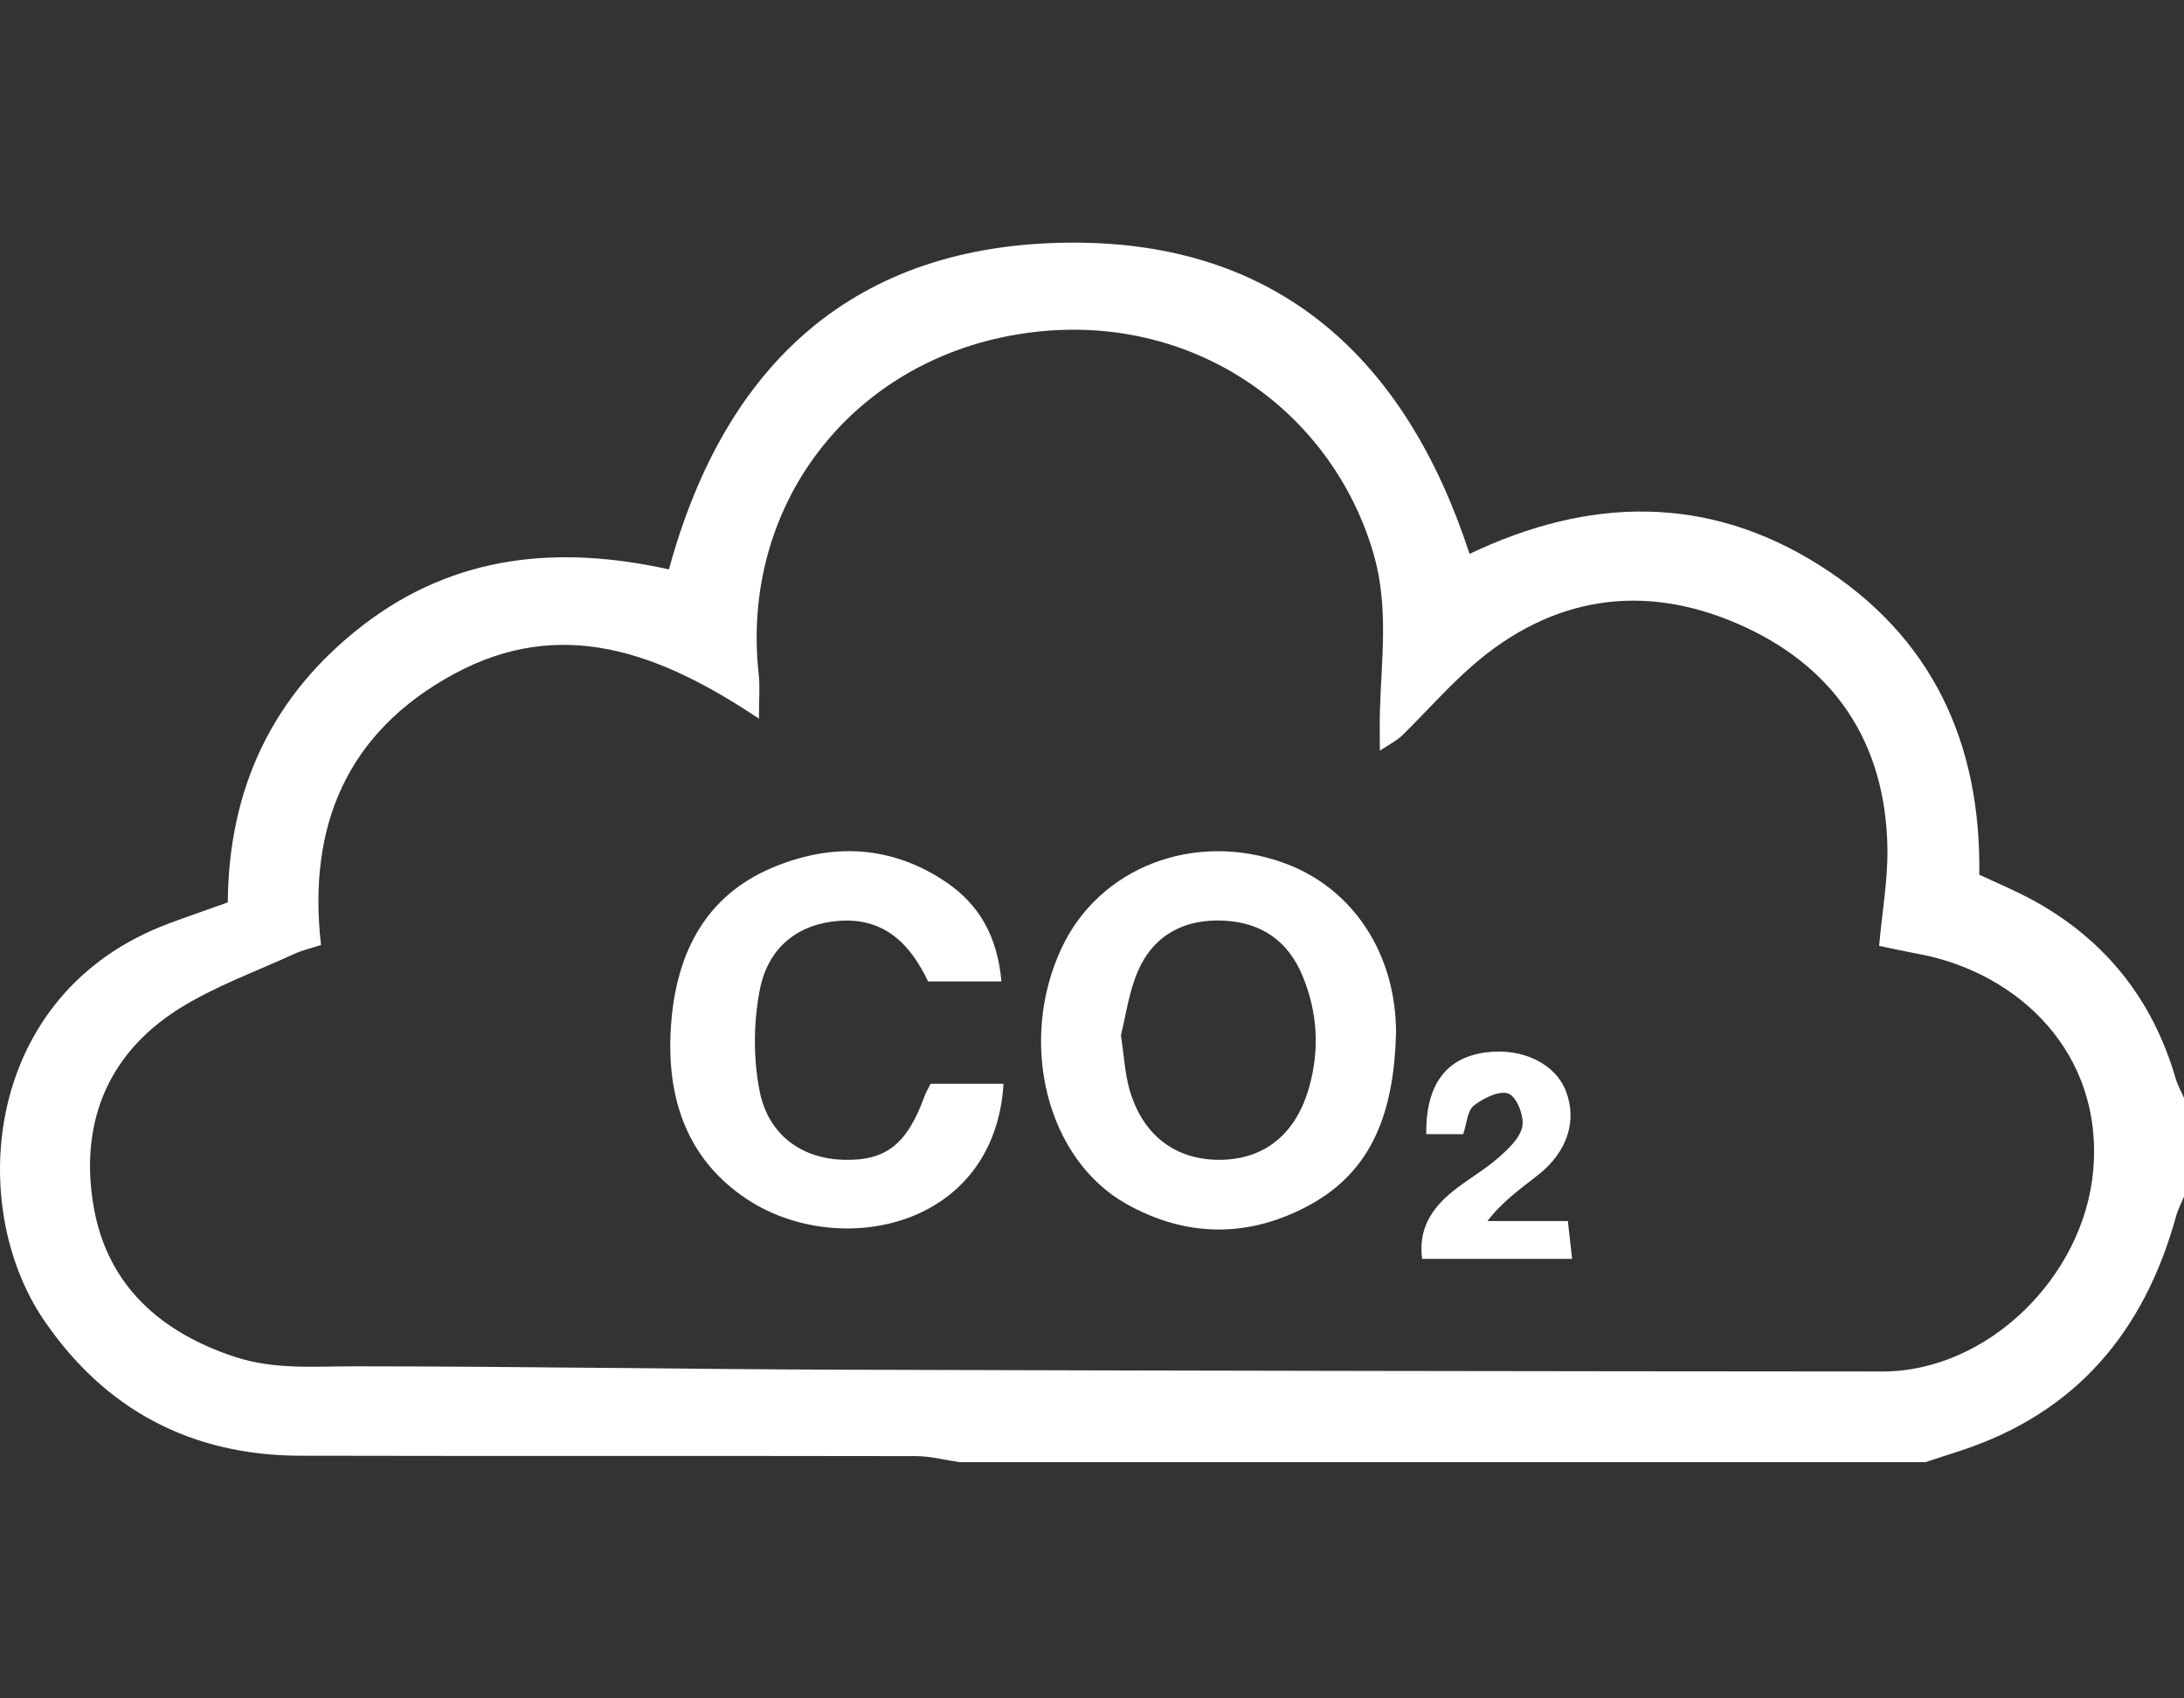
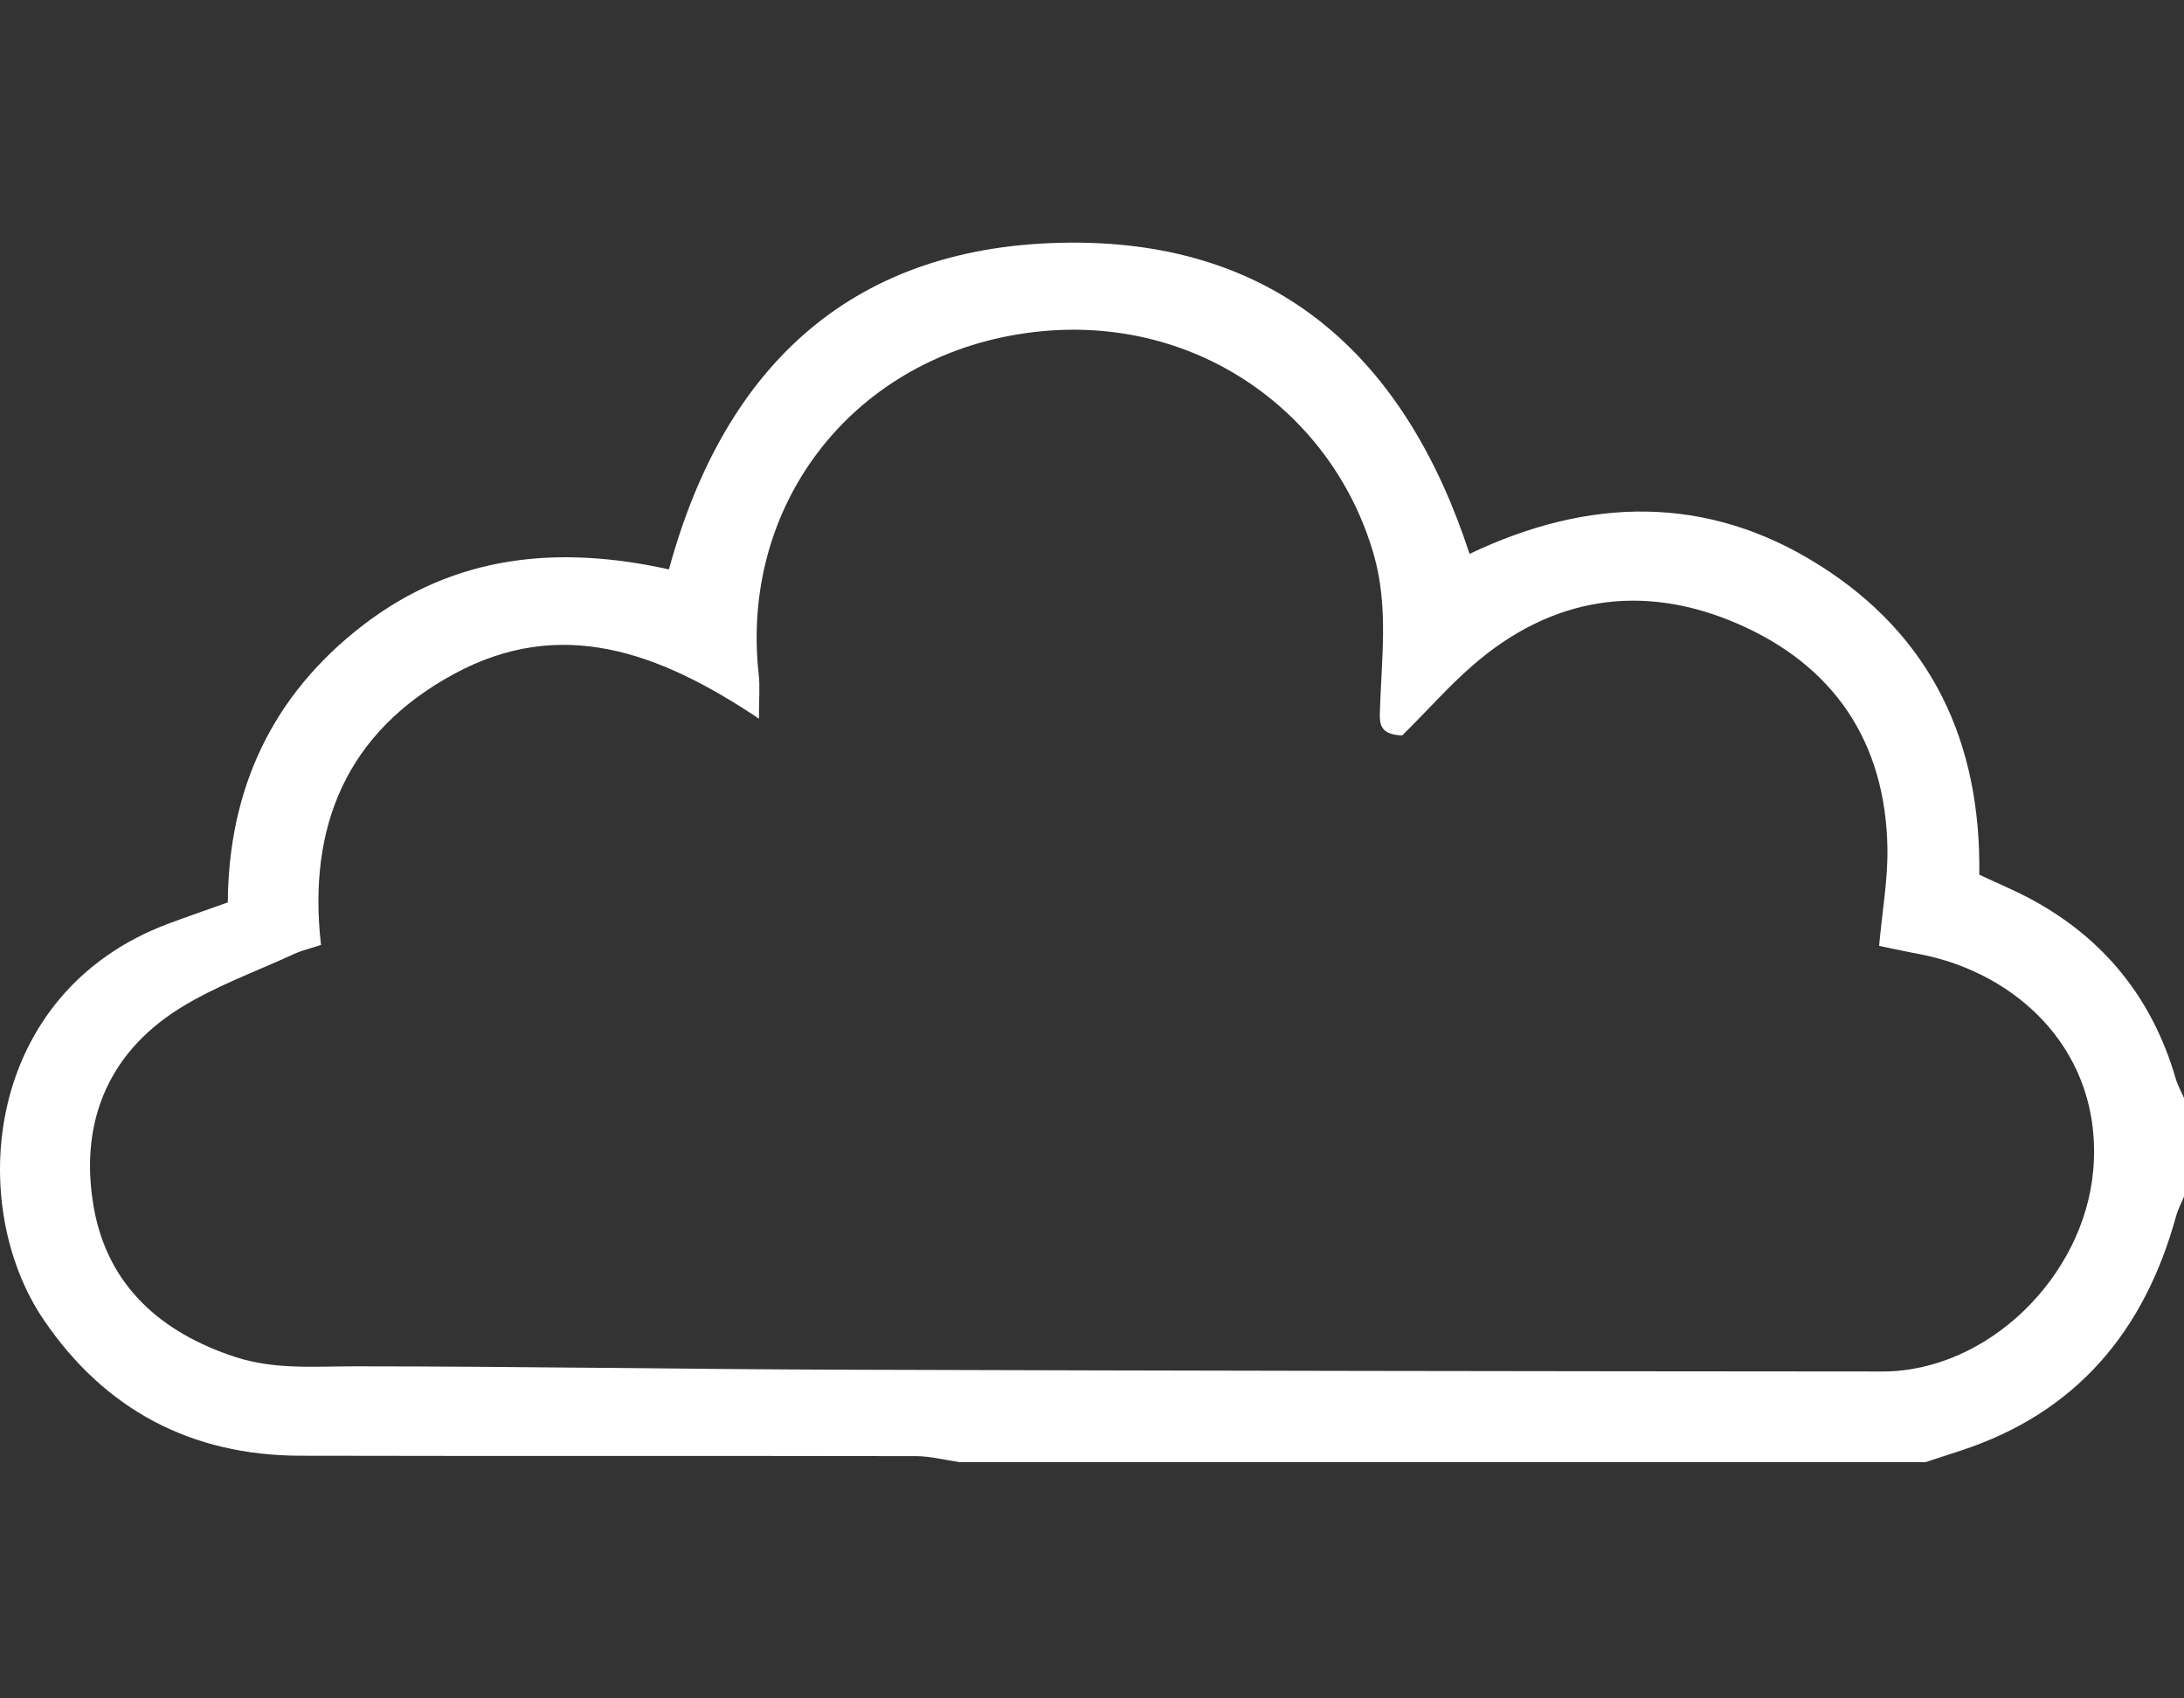
<svg xmlns="http://www.w3.org/2000/svg" width="180" height="140" viewBox="0 0 180 140" fill="none">
  <rect x="0" y="0" width="180" height="140" fill="#333333" stroke="none" />
-   <path fill-rule="evenodd" clip-rule="evenodd" d="M26.456 77.896C25.605 78.176 24.896 78.336 24.252 78.631C21.055 80.104 17.679 81.309 14.727 83.171C8.702 86.975 6.515 92.861 7.75 99.639C8.91 106.009 13.293 109.869 19.404 111.862C22.648 112.92 25.939 112.625 29.265 112.627C42.725 112.632 56.181 112.864 69.642 112.907C98.147 112.995 126.65 113.037 155.155 113.053C163.792 113.057 171.761 105.266 172.521 96.443C173.351 86.824 166.4 80.173 158.086 78.626C156.993 78.423 155.91 78.182 154.871 77.969C155.131 75.101 155.593 72.527 155.557 69.964C155.429 61.164 151.128 54.827 143.161 51.393C135.33 48.017 127.845 49.193 121.33 54.889C119.291 56.667 117.504 58.729 115.564 60.622C115.106 61.07 114.494 61.362 113.724 61.881C113.724 60.564 113.701 59.646 113.726 58.727C113.844 54.385 114.469 50.071 113.226 45.727C109.766 33.639 97.826 25.259 83.887 27.56C70.046 29.843 60.984 41.756 62.534 55.624C62.642 56.576 62.55 57.551 62.55 59.24C54.266 53.696 46.195 50.781 37.383 55.574C28.589 60.358 25.337 68.097 26.456 77.896V77.896ZM79.084 120.528C77.885 120.354 76.686 120.032 75.486 120.03C58.577 119.997 41.664 120.034 24.752 119.997C15.758 119.976 8.642 116.21 3.606 108.799C-2.823 99.345 -1.384 81.842 13.889 76.135C15.439 75.558 17.003 75.02 18.775 74.386C18.839 65.043 22.418 57.304 29.925 51.53C37.505 45.698 46.068 44.926 55.133 46.936C59.755 29.941 70.482 20.116 88.192 20.001C105.371 19.89 115.861 29.546 121.118 45.659C130.907 40.986 140.671 40.718 149.966 46.598C159.182 52.424 163.286 61.148 163.128 72.103C164.583 72.788 166.105 73.415 167.541 74.199C173.504 77.459 177.413 82.377 179.313 88.896C179.475 89.452 179.768 89.971 180 90.508V98.638C179.778 99.179 179.498 99.704 179.344 100.262C176.739 109.731 171.135 116.451 161.601 119.576C160.631 119.895 159.659 120.209 158.688 120.528H79.084V120.528Z" fill="white" />
-   <path fill-rule="evenodd" clip-rule="evenodd" d="M92.384 85.331C92.65 87.096 92.714 88.464 93.073 89.752C94.138 93.557 96.863 95.632 100.548 95.605C104.246 95.576 106.823 93.46 107.901 89.607C108.771 86.49 108.588 83.437 107.358 80.453C106.171 77.569 103.966 76.042 100.87 75.889C97.642 75.731 95.104 77.049 93.8 80.015C93.027 81.781 92.78 83.781 92.384 85.331V85.331ZM115.057 85.151C114.885 91.524 113.197 96.433 107.997 99.298C102.991 102.057 97.764 102.038 92.787 99.213C86.229 95.493 83.894 85.883 87.477 78.183C90.587 71.503 98.403 68.48 105.757 71.112C111.595 73.2 115.07 78.733 115.057 85.152V85.151ZM82.535 80.901H76.491C75.041 77.859 72.918 75.617 69.126 75.909C65.827 76.159 63.3 78.031 62.611 81.637C62.1 84.31 62.078 87.241 62.601 89.909C63.316 93.565 66.076 95.497 69.484 95.601C73.007 95.711 74.748 94.349 76.205 90.345C76.31 90.055 76.472 89.787 76.692 89.337H82.707C81.974 101.285 69.125 103.835 61.58 98.86C56.355 95.414 54.82 90.046 55.337 84.096C55.826 78.465 58.192 73.814 63.685 71.511C68.582 69.459 73.474 69.666 77.983 72.72C80.711 74.57 82.211 77.208 82.535 80.901ZM129.57 103.771H117.205C116.879 101.261 118.027 99.606 119.683 98.245C120.888 97.255 122.282 96.491 123.452 95.467C124.282 94.744 125.27 93.834 125.463 92.865C125.633 92.015 125.011 90.423 124.336 90.151C123.608 89.856 122.259 90.516 121.473 91.131C120.933 91.553 120.892 92.608 120.593 93.489H117.546C117.504 89.396 119.196 87.153 122.521 86.742C125.501 86.375 128.175 87.678 129.051 89.922C130 92.346 129.193 94.929 126.807 96.821C125.38 97.952 123.874 98.985 122.593 100.649H129.218C129.348 101.788 129.444 102.641 129.569 103.77" fill="white" />
+   <path fill-rule="evenodd" clip-rule="evenodd" d="M26.456 77.896C25.605 78.176 24.896 78.336 24.252 78.631C21.055 80.104 17.679 81.309 14.727 83.171C8.702 86.975 6.515 92.861 7.75 99.639C8.91 106.009 13.293 109.869 19.404 111.862C22.648 112.92 25.939 112.625 29.265 112.627C42.725 112.632 56.181 112.864 69.642 112.907C98.147 112.995 126.65 113.037 155.155 113.053C163.792 113.057 171.761 105.266 172.521 96.443C173.351 86.824 166.4 80.173 158.086 78.626C156.993 78.423 155.91 78.182 154.871 77.969C155.131 75.101 155.593 72.527 155.557 69.964C155.429 61.164 151.128 54.827 143.161 51.393C135.33 48.017 127.845 49.193 121.33 54.889C119.291 56.667 117.504 58.729 115.564 60.622C113.724 60.564 113.701 59.646 113.726 58.727C113.844 54.385 114.469 50.071 113.226 45.727C109.766 33.639 97.826 25.259 83.887 27.56C70.046 29.843 60.984 41.756 62.534 55.624C62.642 56.576 62.55 57.551 62.55 59.24C54.266 53.696 46.195 50.781 37.383 55.574C28.589 60.358 25.337 68.097 26.456 77.896V77.896ZM79.084 120.528C77.885 120.354 76.686 120.032 75.486 120.03C58.577 119.997 41.664 120.034 24.752 119.997C15.758 119.976 8.642 116.21 3.606 108.799C-2.823 99.345 -1.384 81.842 13.889 76.135C15.439 75.558 17.003 75.02 18.775 74.386C18.839 65.043 22.418 57.304 29.925 51.53C37.505 45.698 46.068 44.926 55.133 46.936C59.755 29.941 70.482 20.116 88.192 20.001C105.371 19.89 115.861 29.546 121.118 45.659C130.907 40.986 140.671 40.718 149.966 46.598C159.182 52.424 163.286 61.148 163.128 72.103C164.583 72.788 166.105 73.415 167.541 74.199C173.504 77.459 177.413 82.377 179.313 88.896C179.475 89.452 179.768 89.971 180 90.508V98.638C179.778 99.179 179.498 99.704 179.344 100.262C176.739 109.731 171.135 116.451 161.601 119.576C160.631 119.895 159.659 120.209 158.688 120.528H79.084V120.528Z" fill="white" />
</svg>